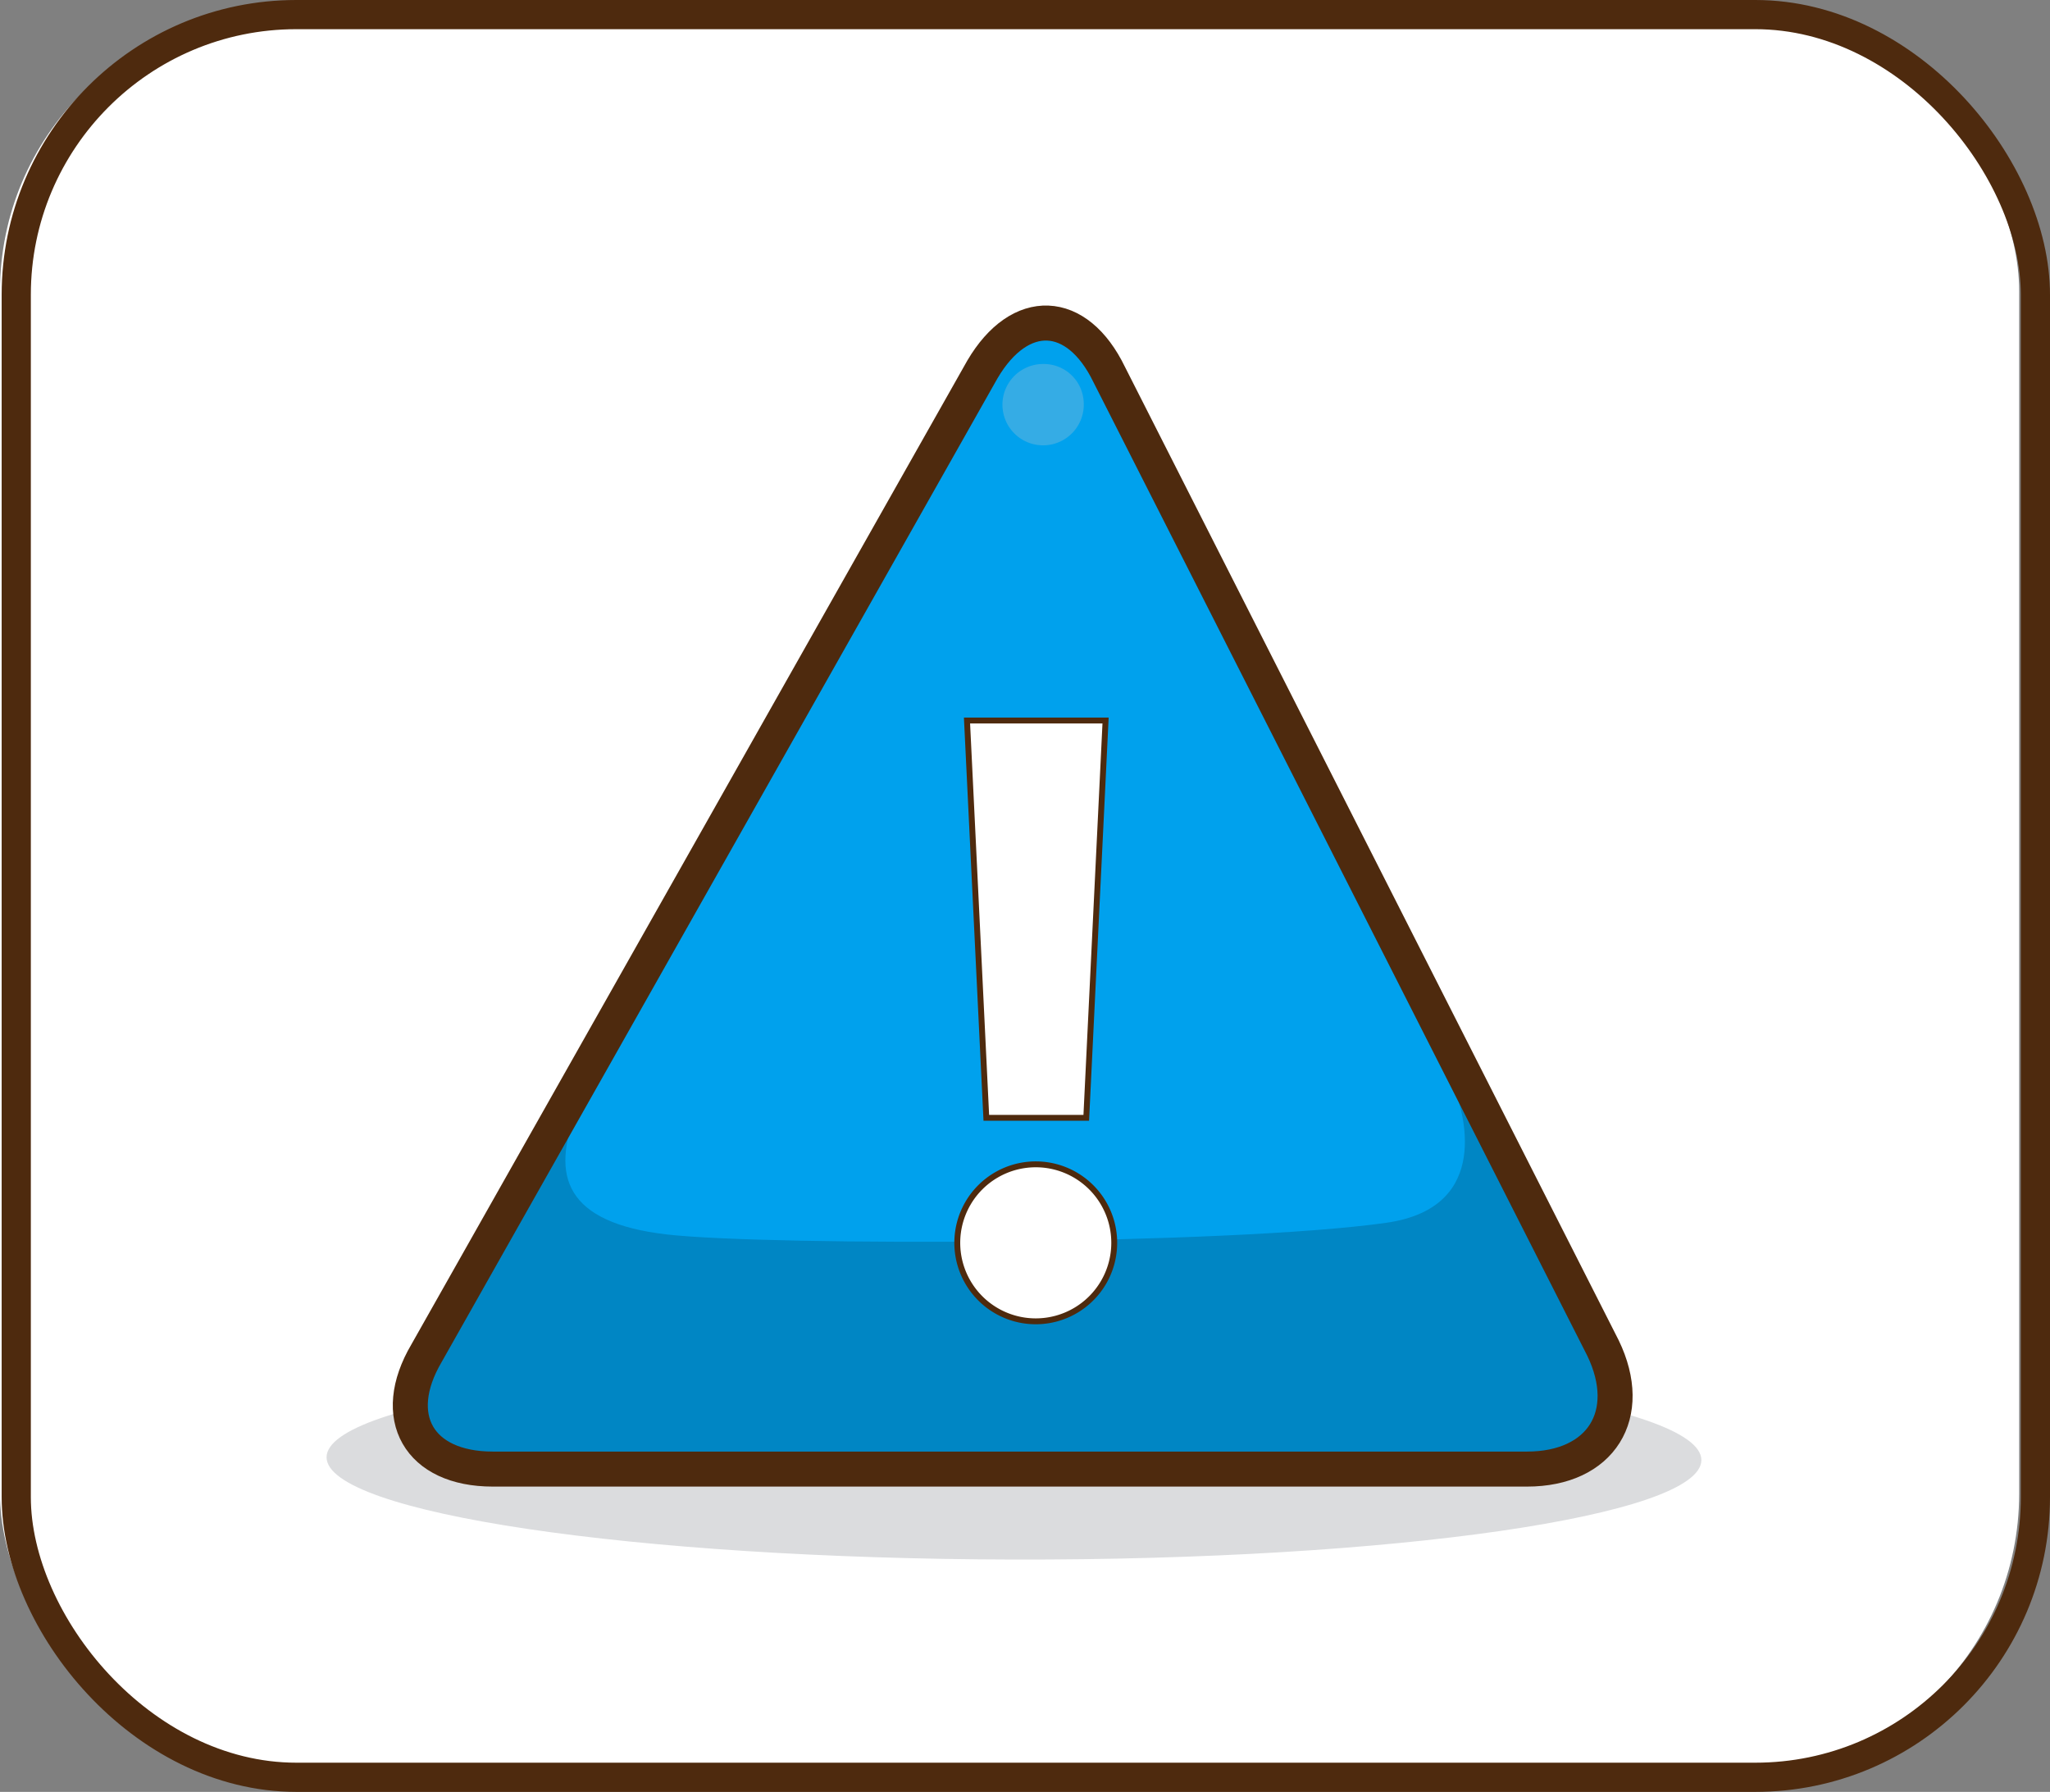
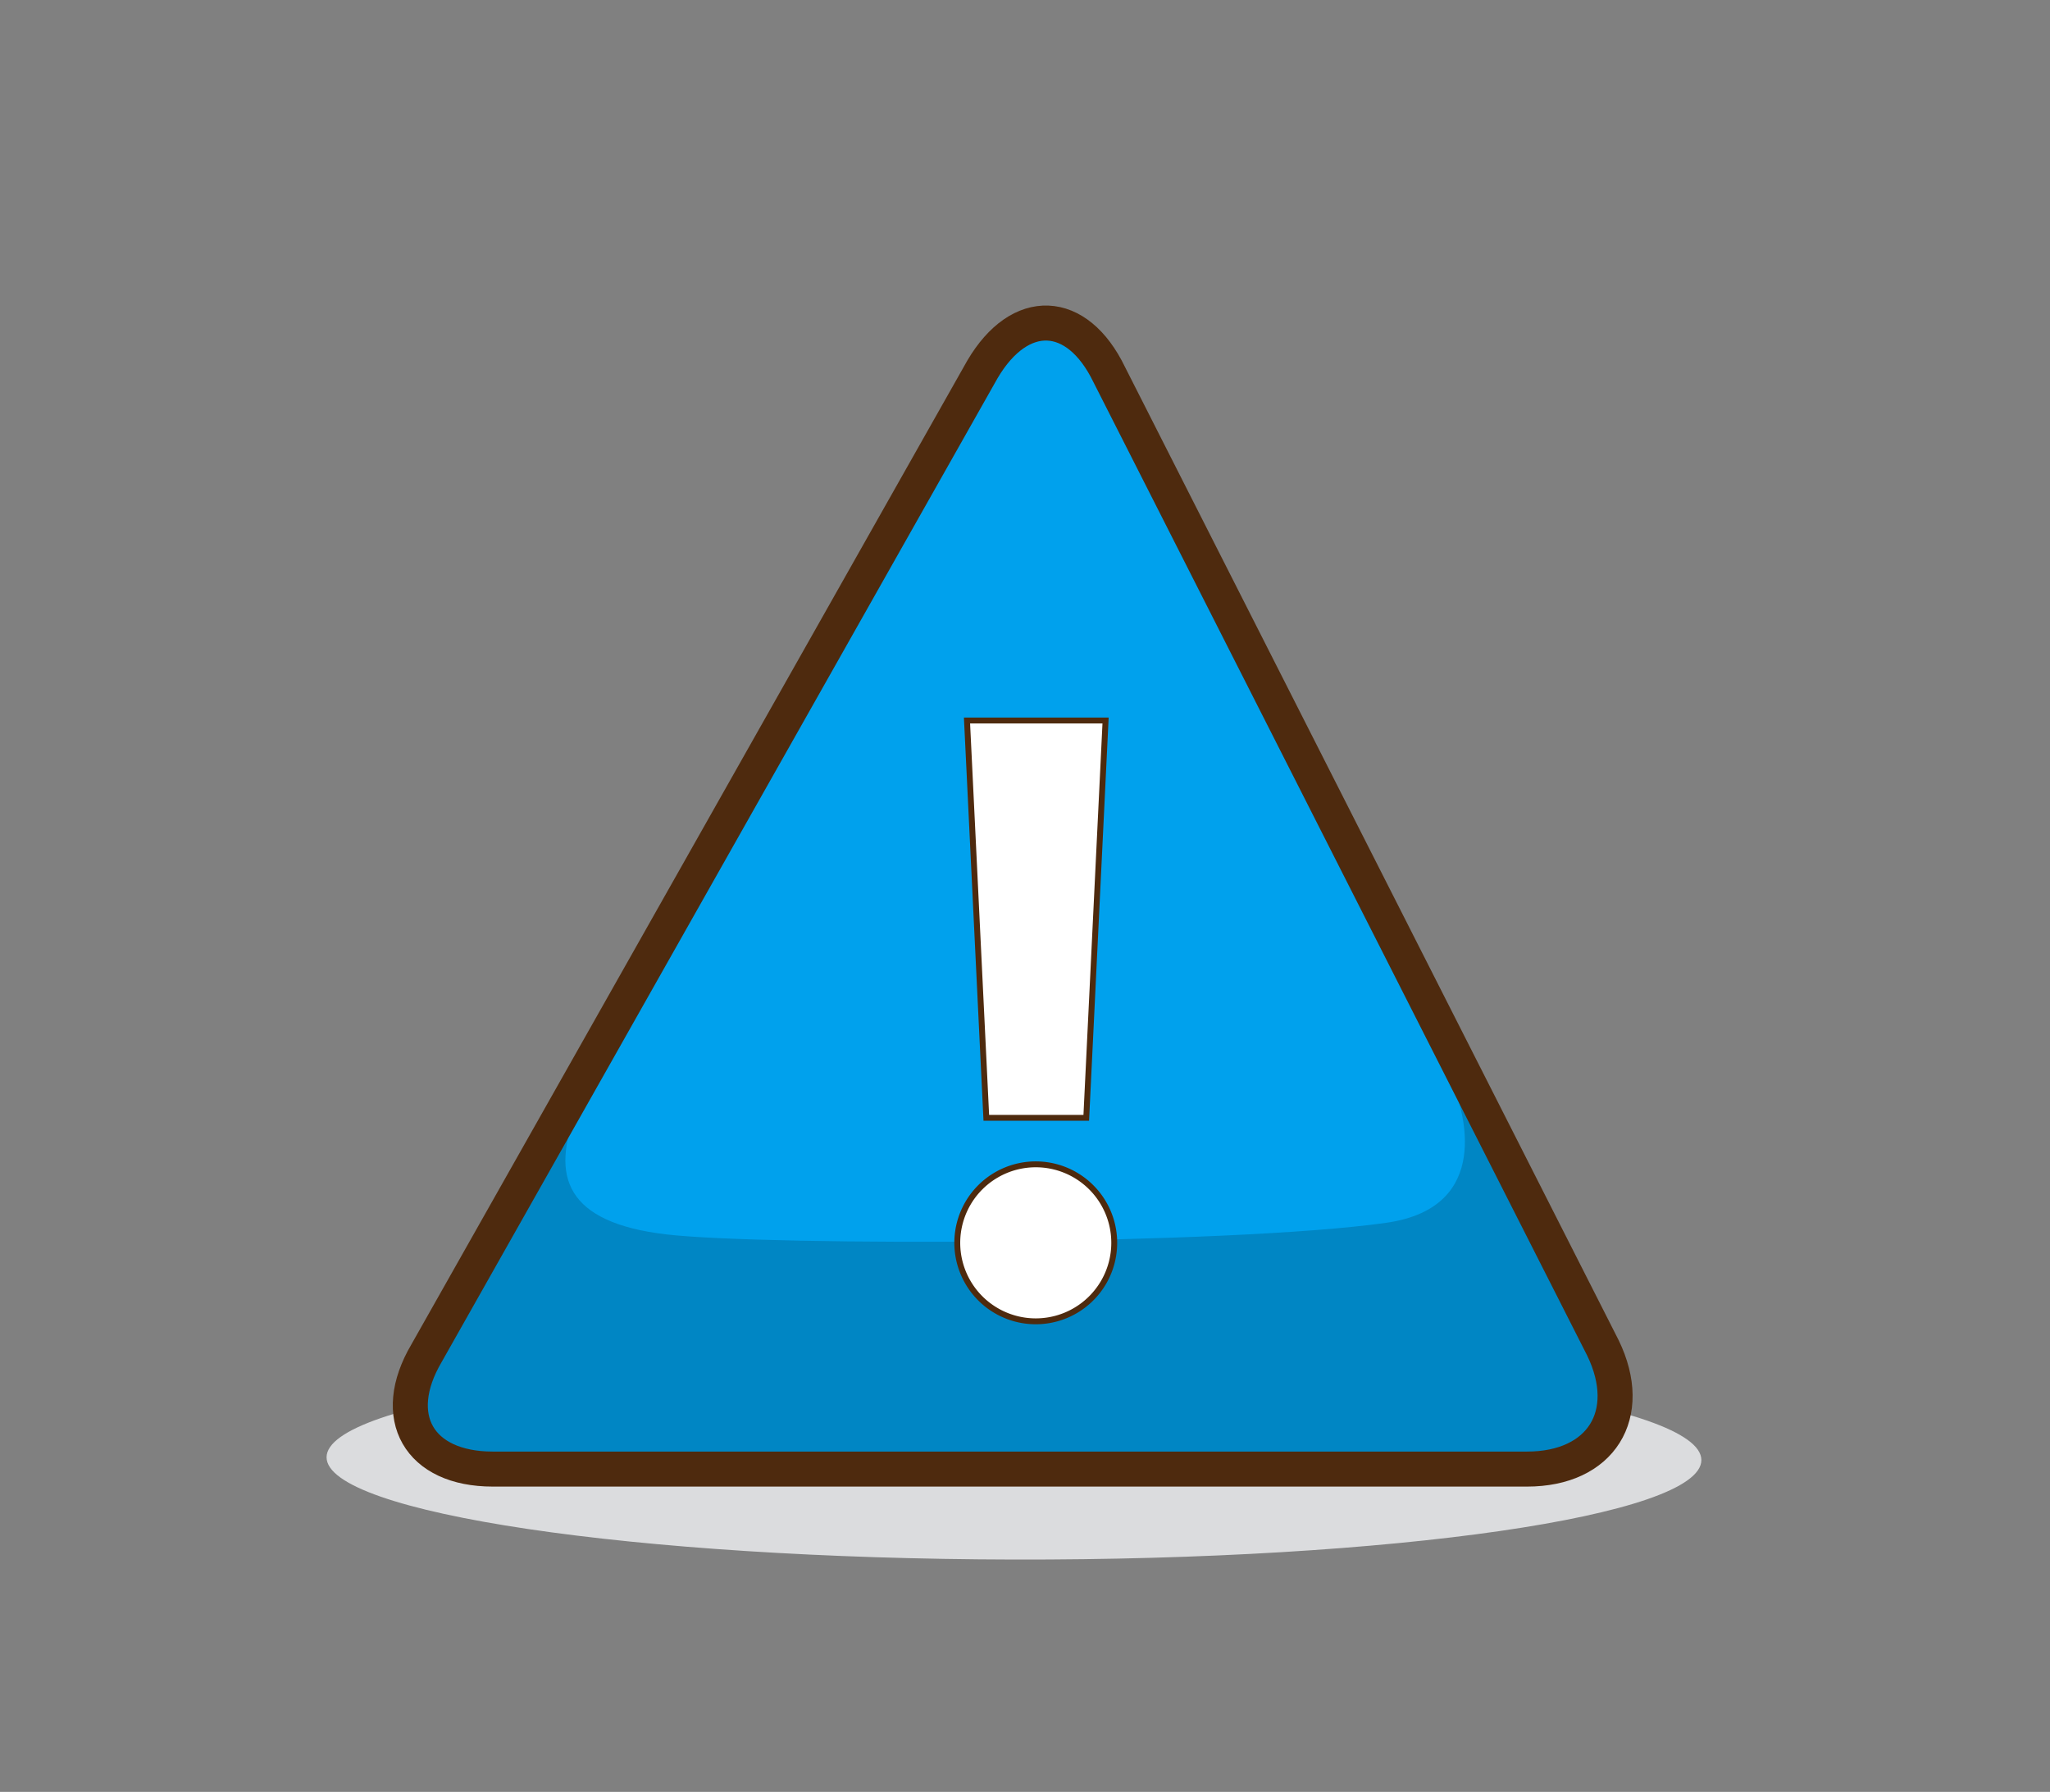
<svg xmlns="http://www.w3.org/2000/svg" width="87.821" height="76.75">
  <rect width="100%" height="100%" fill="#808080" stroke="none" />
  <g data-name="Group 2743">
-     <rect data-name="Rectangle 1774" width="86.5" height="75.5" rx="12" fill="#fff" transform="translate(0 .475)" />
-     <rect data-name="Rectangle 1775" width="86.5" height="75.5" rx="12" stroke-width="1.25" stroke="#4e2a0e" stroke-miterlimit="10" fill="none" transform="translate(.696 .625)" />
    <path data-name="Path 5138" d="M13.99 62.417c-.006 2.385 13.175 4.348 29.438 4.382s29.451-1.872 29.458-4.259-13.175-4.35-29.441-4.38-29.446 1.871-29.455 4.257z" fill="#dbdcde" />
    <g data-name="Layer 20">
      <path data-name="Path 5139" d="M47.518 16.043c-1.379-2.852-3.823-2.952-5.43-.223L18.272 57.961c-1.607 2.729-.331 4.963 2.837 4.963h44.309c3.168 0 4.632-2.334 3.253-5.186z" fill="#00a1ed" />
      <path data-name="Path 5140" d="M24.728 47.541c-.166.5-5.246 8.34-6.456 10.42s-1.544 4.246 3.956 4.413 39.834.5 42.667.333 6.052-.772 3.776-4.969-6.442-11.364-6.276-10.864 1.667 4.833-3 5.5c-6.673.954-26.5 1-30.833.5s-5-2.5-3.834-5.333" fill="#0086c4" />
      <path data-name="Path 5141" d="M47.518 16.043c-1.379-2.852-3.823-2.952-5.43-.223L18.272 57.961c-1.607 2.729-.331 4.963 2.837 4.963h44.309c3.168 0 4.632-2.334 3.253-5.186z" stroke-width="1.5" stroke="#4e2a0e" stroke-miterlimit="10" fill="none" />
      <g data-name="Group 2742">
        <path data-name="Path 5142" d="M44.353 56.595a3.362 3.362 0 11.037 0zm-2.1-8.716l-.827-17.018h5.936l-.827 17.018z" stroke-width=".252" stroke="#4e2a0e" stroke-miterlimit="10" fill="#fff" />
      </g>
-       <path data-name="Path 5143" d="M46.427 17.269a1.742 1.742 0 11-1.74-1.678 1.71 1.71 0 011.74 1.678z" fill="#35ace5" />
    </g>
  </g>
</svg>